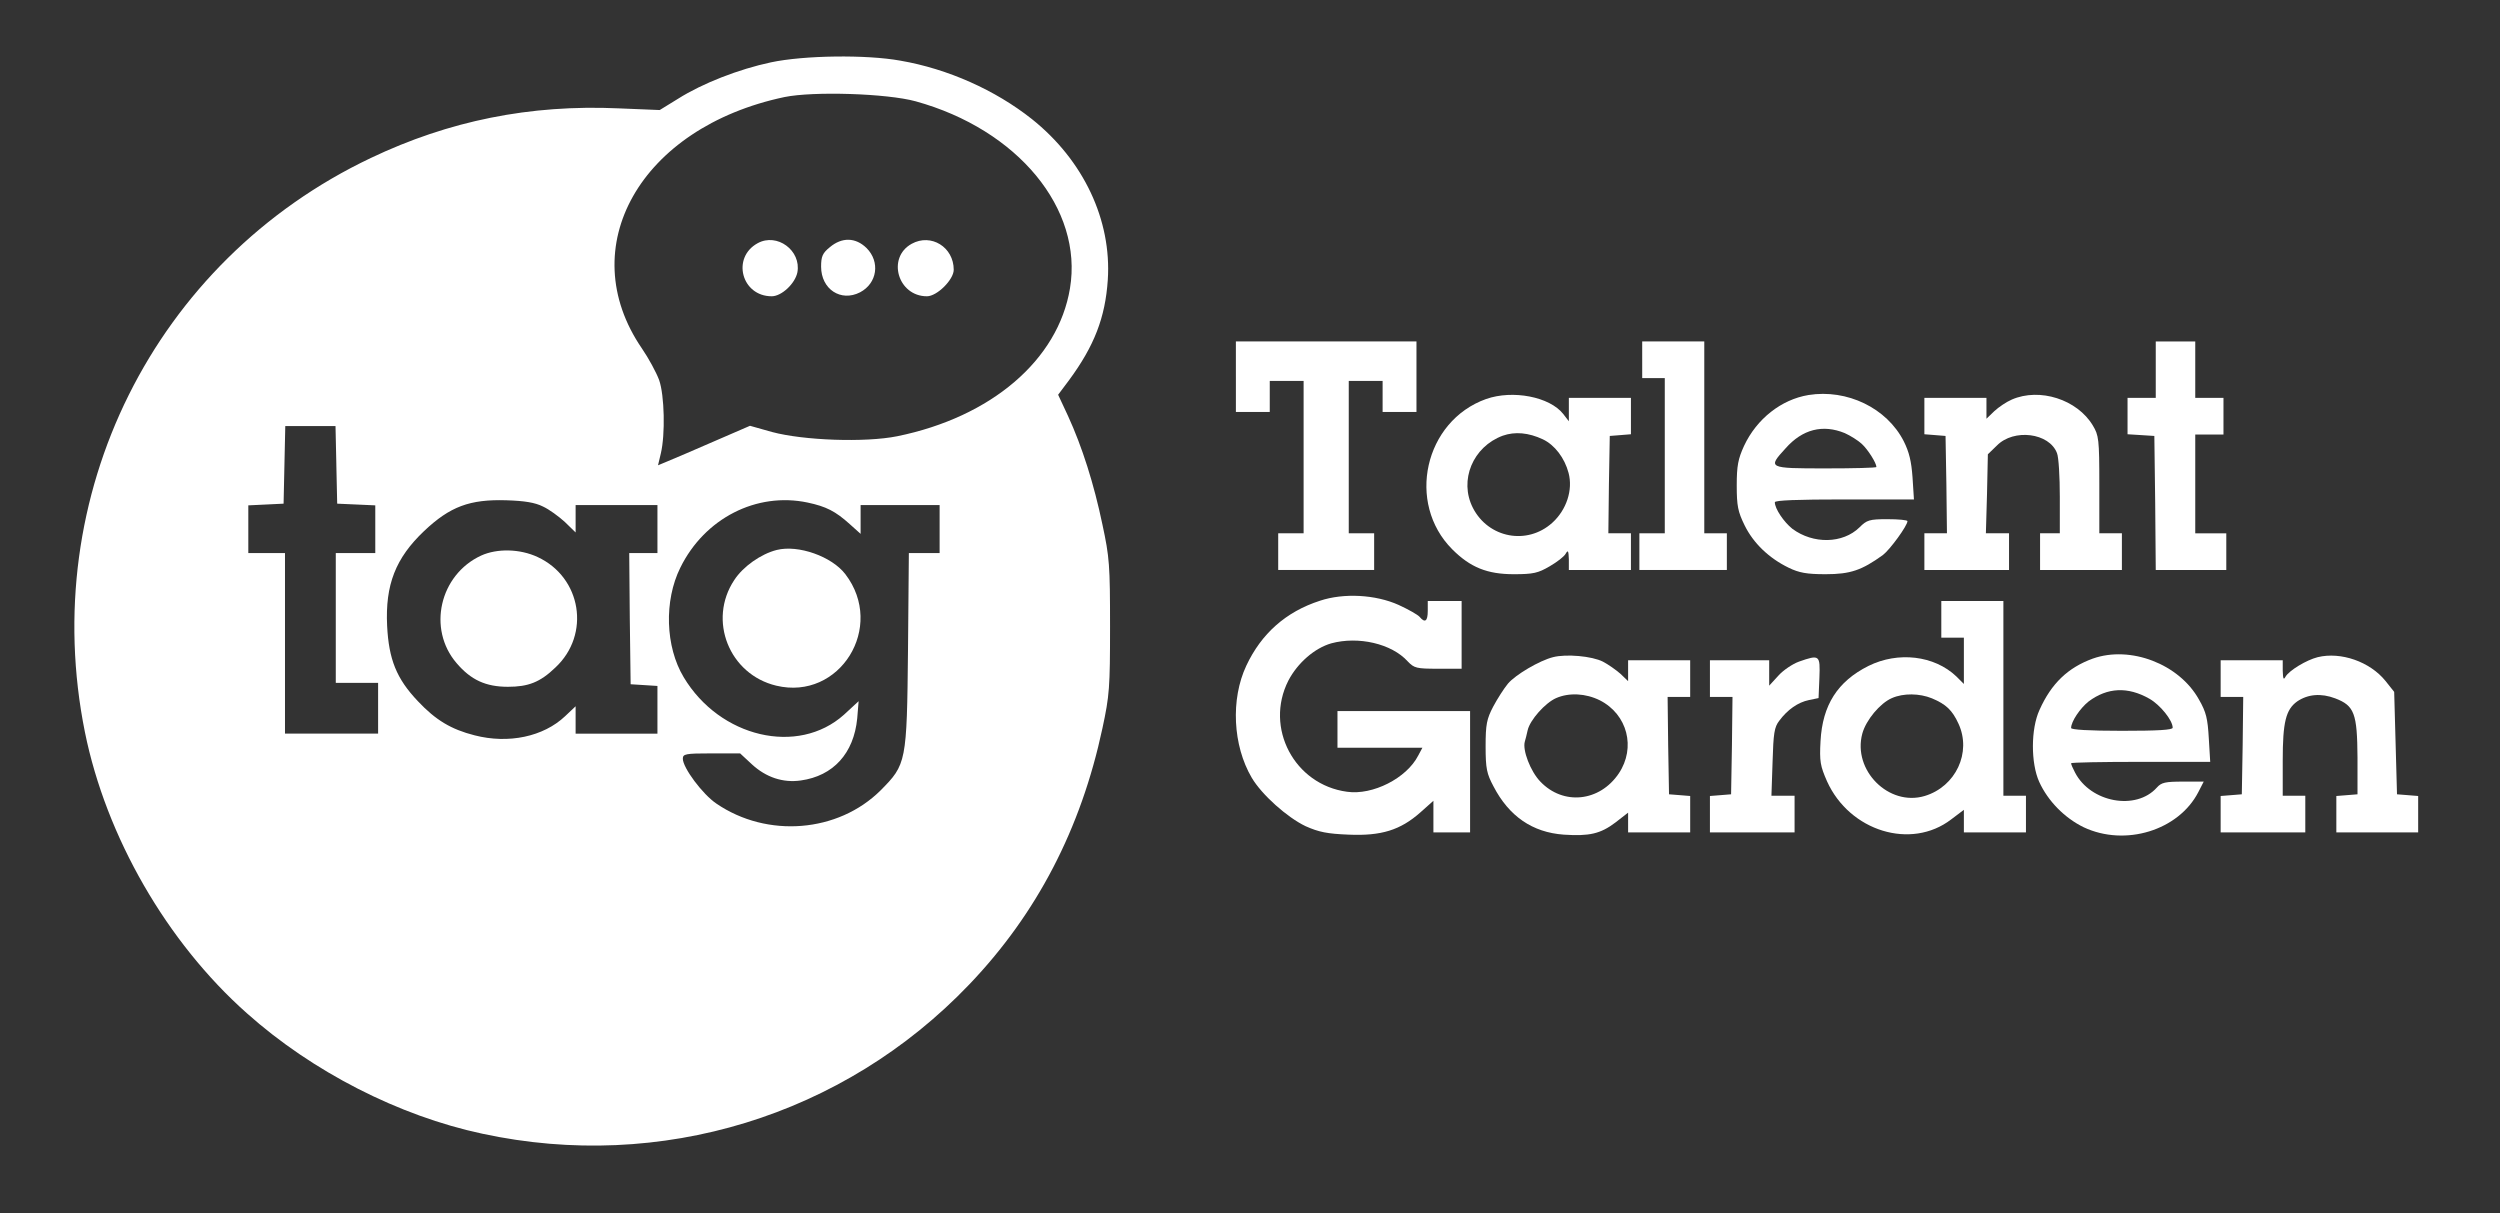
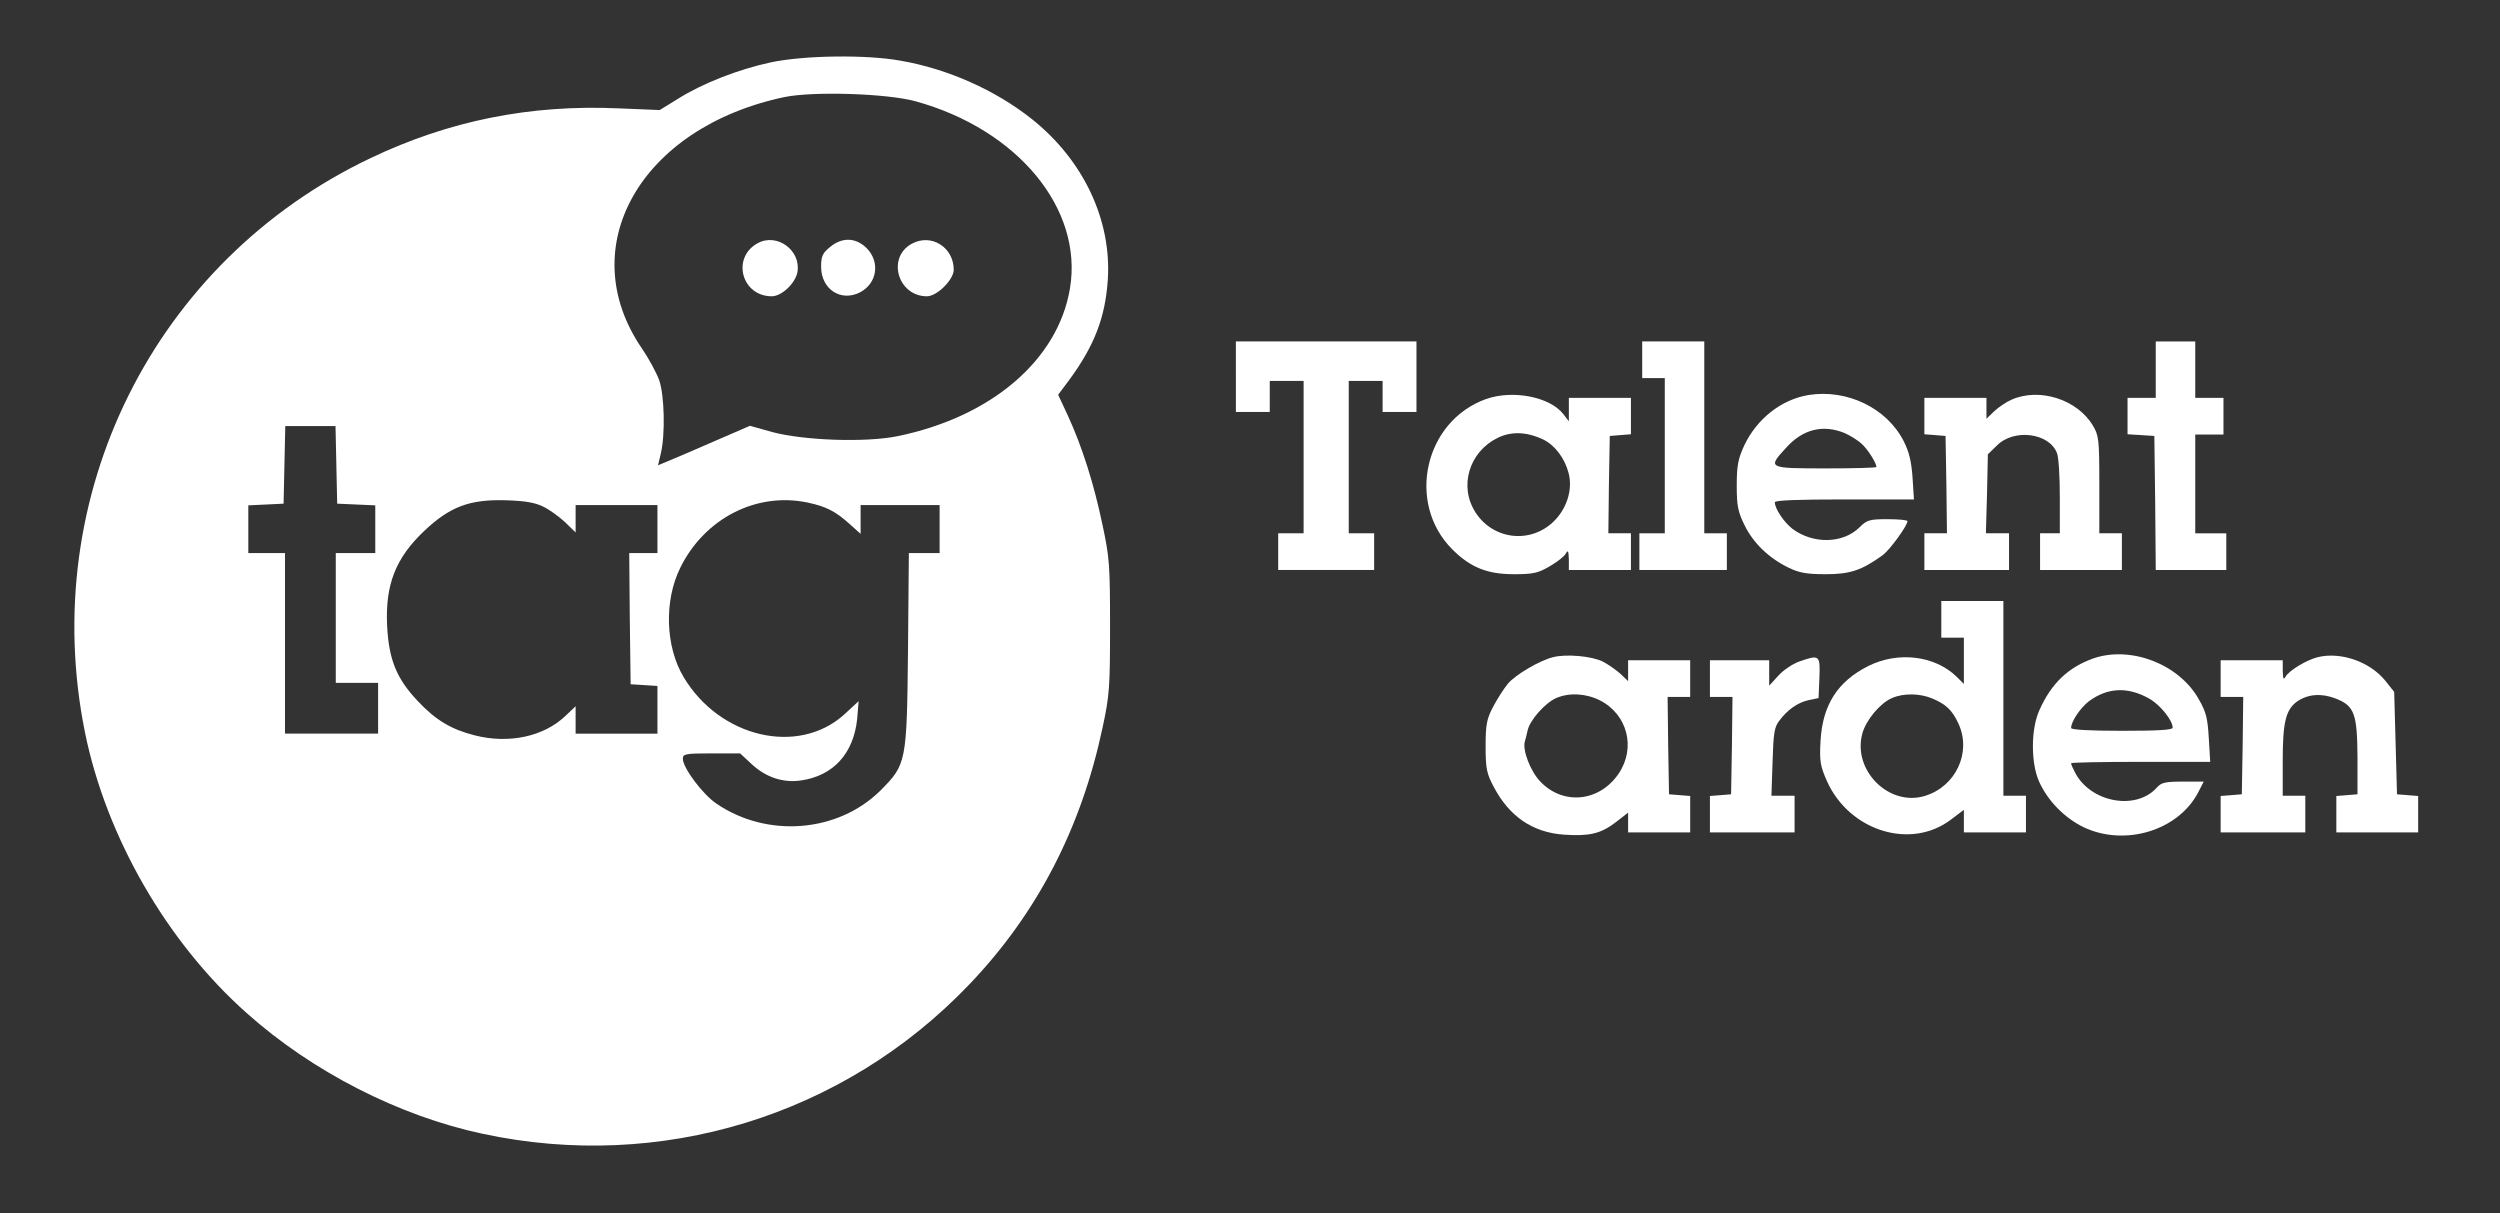
<svg xmlns="http://www.w3.org/2000/svg" width="886pt" height="430pt" viewBox="0 0 886 430" preserveAspectRatio="xMidYMid meet">
  <rect x="0" y="0" width="886" height="430" fill="#333333" stroke="none" />
  <g transform="translate(0,430) scale(0.1,-0.1)" fill="#ffffff" stroke="none">
    <path d="M2732 4079 c-113 -24 -242 -74 -329 -129 l-65 -40 -146 6 c-314 14 -601 -44 -878 -176 -768 -365 -1182 -1197 -1013 -2035 75 -370 290 -744 574 -996 232 -207 539 -364 835 -427 631 -136 1280 63 1725 529 240 251 396 552 472 908 25 116 27 144 27 361 0 217 -2 245 -27 361 -30 144 -72 276 -122 385 l-35 75 39 52 c89 121 128 221 137 355 14 212 -86 424 -269 570 -130 103 -298 178 -466 207 -121 22 -342 19 -459 -6z m513 -138 c362 -100 594 -381 547 -663 -42 -254 -279 -456 -612 -524 -114 -23 -332 -15 -444 15 l-78 22 -127 -55 c-69 -30 -143 -62 -163 -70 l-36 -15 10 42 c16 67 13 206 -6 260 -10 27 -37 77 -61 112 -246 359 -6 783 505 891 102 21 363 13 465 -15z m-2053 -1288 l3 -138 68 -3 67 -3 0 -84 0 -85 -70 0 -70 0 0 -230 0 -230 75 0 75 0 0 -90 0 -90 -165 0 -165 0 0 320 0 320 -65 0 -65 0 0 85 0 84 63 3 62 3 3 138 3 137 89 0 89 0 3 -137z m732 -148 c22 -10 56 -35 78 -55 l38 -37 0 49 0 48 145 0 145 0 0 -85 0 -85 -50 0 -50 0 2 -232 3 -233 48 -3 47 -3 0 -85 0 -84 -145 0 -145 0 0 49 0 48 -37 -35 c-77 -73 -201 -99 -321 -68 -83 21 -138 54 -201 121 -76 80 -103 148 -109 267 -7 146 30 240 131 336 92 87 162 113 292 109 64 -2 101 -8 129 -22z m938 14 c66 -14 99 -31 149 -76 l39 -35 0 51 0 51 140 0 140 0 0 -85 0 -85 -54 0 -55 0 -3 -342 c-4 -401 -6 -407 -97 -499 -151 -150 -402 -170 -582 -47 -49 33 -119 127 -119 159 0 17 9 19 101 19 l102 0 42 -39 c50 -46 110 -66 173 -57 115 16 188 96 200 220 l5 61 -52 -48 c-163 -146 -440 -81 -568 133 -65 108 -70 271 -12 388 86 175 270 269 451 231z" />
    <path d="M2685 3438 c-93 -51 -57 -188 50 -188 35 0 83 45 91 85 14 77 -72 141 -141 103z" />
    <path d="M2941 3424 c-26 -21 -31 -33 -31 -69 0 -80 70 -126 138 -91 61 32 72 108 23 157 -39 38 -87 39 -130 3z" />
    <path d="M3231 3436 c-89 -49 -49 -186 54 -186 36 0 95 59 95 94 0 80 -80 130 -149 92z" />
-     <path d="M1705 2331 c-147 -68 -191 -260 -87 -381 51 -60 104 -84 182 -84 72 0 114 16 168 68 126 117 93 320 -63 392 -62 29 -143 31 -200 5z" />
-     <path d="M2753 2351 c-56 -14 -120 -59 -151 -107 -94 -142 -18 -334 149 -374 225 -54 388 208 245 395 -48 63 -167 105 -243 86z" />
    <path d="M4380 2965 l0 -125 60 0 60 0 0 55 0 55 60 0 60 0 0 -270 0 -270 -45 0 -45 0 0 -65 0 -65 170 0 170 0 0 65 0 65 -45 0 -45 0 0 270 0 270 60 0 60 0 0 -55 0 -55 60 0 60 0 0 125 0 125 -320 0 -320 0 0 -125z" />
    <path d="M5820 3025 l0 -65 40 0 40 0 0 -275 0 -275 -45 0 -45 0 0 -65 0 -65 155 0 155 0 0 65 0 65 -40 0 -40 0 0 340 0 340 -110 0 -110 0 0 -65z" />
    <path d="M7640 2990 l0 -100 -50 0 -50 0 0 -64 0 -65 48 -3 47 -3 3 -237 2 -238 125 0 125 0 0 65 0 65 -55 0 -55 0 0 175 0 175 50 0 50 0 0 65 0 65 -50 0 -50 0 0 100 0 100 -70 0 -70 0 0 -100z" />
-     <path d="M6409 2900 c-96 -16 -183 -84 -228 -180 -21 -46 -26 -70 -26 -140 0 -73 4 -93 28 -142 31 -63 86 -116 156 -150 37 -18 64 -23 131 -23 88 0 128 14 203 68 25 19 87 104 87 120 0 4 -32 7 -71 7 -64 0 -73 -3 -99 -29 -59 -58 -164 -60 -238 -5 -30 24 -62 71 -62 94 0 7 81 10 246 10 l247 0 -5 78 c-4 57 -12 90 -31 128 -60 118 -201 186 -338 164z m129 -135 c20 -9 47 -26 60 -38 22 -20 52 -68 52 -82 0 -3 -81 -5 -180 -5 -205 0 -206 1 -142 71 60 68 132 86 210 54z" />
+     <path d="M6409 2900 c-96 -16 -183 -84 -228 -180 -21 -46 -26 -70 -26 -140 0 -73 4 -93 28 -142 31 -63 86 -116 156 -150 37 -18 64 -23 131 -23 88 0 128 14 203 68 25 19 87 104 87 120 0 4 -32 7 -71 7 -64 0 -73 -3 -99 -29 -59 -58 -164 -60 -238 -5 -30 24 -62 71 -62 94 0 7 81 10 246 10 l247 0 -5 78 c-4 57 -12 90 -31 128 -60 118 -201 186 -338 164m129 -135 c20 -9 47 -26 60 -38 22 -20 52 -68 52 -82 0 -3 -81 -5 -180 -5 -205 0 -206 1 -142 71 60 68 132 86 210 54z" />
    <path d="M5267 2886 c-219 -78 -284 -369 -120 -533 64 -64 124 -88 218 -88 69 0 86 4 127 28 26 15 52 35 57 45 8 14 10 10 11 -20 l0 -38 110 0 110 0 0 65 0 65 -40 0 -40 0 2 173 3 172 38 3 37 3 0 65 0 64 -110 0 -110 0 0 -41 0 -42 -20 26 c-48 61 -179 86 -273 53z m201 -143 c42 -20 77 -66 91 -119 16 -60 -7 -131 -58 -177 -89 -80 -226 -54 -281 53 -50 98 0 217 106 256 43 15 91 11 142 -13z" />
    <path d="M7130 2884 c-19 -8 -47 -27 -62 -41 l-28 -27 0 37 0 37 -110 0 -110 0 0 -64 0 -65 38 -3 37 -3 3 -172 2 -173 -40 0 -40 0 0 -65 0 -65 150 0 150 0 0 65 0 65 -41 0 -41 0 4 140 3 140 32 31 c60 61 186 45 213 -27 6 -14 10 -84 10 -155 l0 -129 -35 0 -35 0 0 -65 0 -65 145 0 145 0 0 65 0 65 -40 0 -40 0 0 173 c0 161 -2 174 -23 209 -55 92 -188 135 -287 92z" />
-     <path d="M4678 2171 c-121 -39 -208 -117 -261 -230 -56 -119 -48 -283 19 -397 36 -61 126 -141 191 -172 47 -21 77 -27 153 -30 115 -5 183 16 254 79 l46 41 0 -56 0 -56 65 0 65 0 0 215 0 215 -235 0 -235 0 0 -65 0 -65 150 0 151 0 -15 -28 c-41 -80 -161 -141 -252 -128 -187 25 -293 227 -208 394 33 63 93 115 152 132 96 26 214 -1 271 -64 23 -24 31 -26 108 -26 l83 0 0 120 0 120 -60 0 -60 0 0 -35 c0 -37 -10 -44 -29 -21 -6 7 -39 26 -74 42 -82 37 -195 43 -279 15z" />
    <path d="M6880 2105 l0 -65 40 0 40 0 0 -82 0 -82 -27 27 c-78 74 -206 89 -311 37 -110 -55 -163 -139 -170 -266 -4 -73 -1 -88 23 -143 80 -177 298 -244 440 -135 l45 34 0 -40 0 -40 110 0 110 0 0 65 0 65 -40 0 -40 0 0 345 0 345 -110 0 -110 0 0 -65z m-33 -280 c50 -21 72 -42 94 -90 47 -102 -10 -223 -120 -256 -127 -38 -256 91 -221 221 13 48 63 108 105 126 41 18 98 17 142 -1z" />
    <path d="M5504 1971 c-48 -12 -133 -62 -160 -94 -14 -17 -37 -53 -52 -81 -23 -44 -27 -63 -27 -141 0 -79 4 -97 28 -142 55 -106 138 -163 249 -171 91 -6 130 3 183 43 l45 35 0 -35 0 -35 110 0 110 0 0 64 0 65 -37 3 -38 3 -3 173 -2 172 40 0 40 0 0 65 0 65 -110 0 -110 0 0 -37 0 -37 -27 26 c-16 14 -43 33 -62 43 -39 20 -131 28 -177 16z m166 -153 c98 -50 128 -168 67 -259 -68 -101 -197 -114 -278 -29 -35 36 -64 112 -55 142 2 7 7 25 10 40 8 36 62 97 101 114 46 20 105 17 155 -8z" />
    <path d="M7417 1966 c-88 -32 -147 -88 -189 -182 -31 -67 -31 -189 -1 -255 31 -68 90 -128 158 -161 147 -69 336 -11 406 125 l19 37 -73 0 c-63 0 -77 -3 -93 -21 -74 -83 -235 -53 -290 53 -8 15 -14 29 -14 33 0 3 111 5 246 5 l247 0 -5 83 c-4 70 -9 93 -35 138 -70 126 -243 192 -376 145z m200 -142 c39 -22 83 -77 83 -103 0 -8 -53 -11 -180 -11 -119 0 -180 4 -180 10 0 23 32 70 62 94 67 50 139 53 215 10z" />
    <path d="M8214 1971 c-40 -10 -101 -47 -114 -69 -7 -13 -9 -9 -10 21 l0 37 -110 0 -110 0 0 -65 0 -65 40 0 40 0 -2 -172 -3 -173 -37 -3 -38 -3 0 -65 0 -64 150 0 150 0 0 65 0 65 -40 0 -40 0 0 125 c0 136 11 180 51 209 38 26 85 30 135 11 68 -26 78 -53 79 -210 l0 -130 -37 -3 -38 -3 0 -65 0 -64 145 0 145 0 0 64 0 65 -37 3 -38 3 -5 182 -5 181 -31 39 c-55 68 -158 104 -240 84z" />
    <path d="M6375 1955 c-22 -8 -55 -30 -72 -49 l-33 -36 0 45 0 45 -105 0 -105 0 0 -65 0 -65 40 0 40 0 -2 -172 -3 -173 -37 -3 -38 -3 0 -65 0 -64 150 0 150 0 0 65 0 65 -41 0 -41 0 4 119 c3 102 6 124 24 147 29 39 66 65 105 73 l34 7 3 72 c3 81 1 83 -73 57z" />
  </g>
</svg>